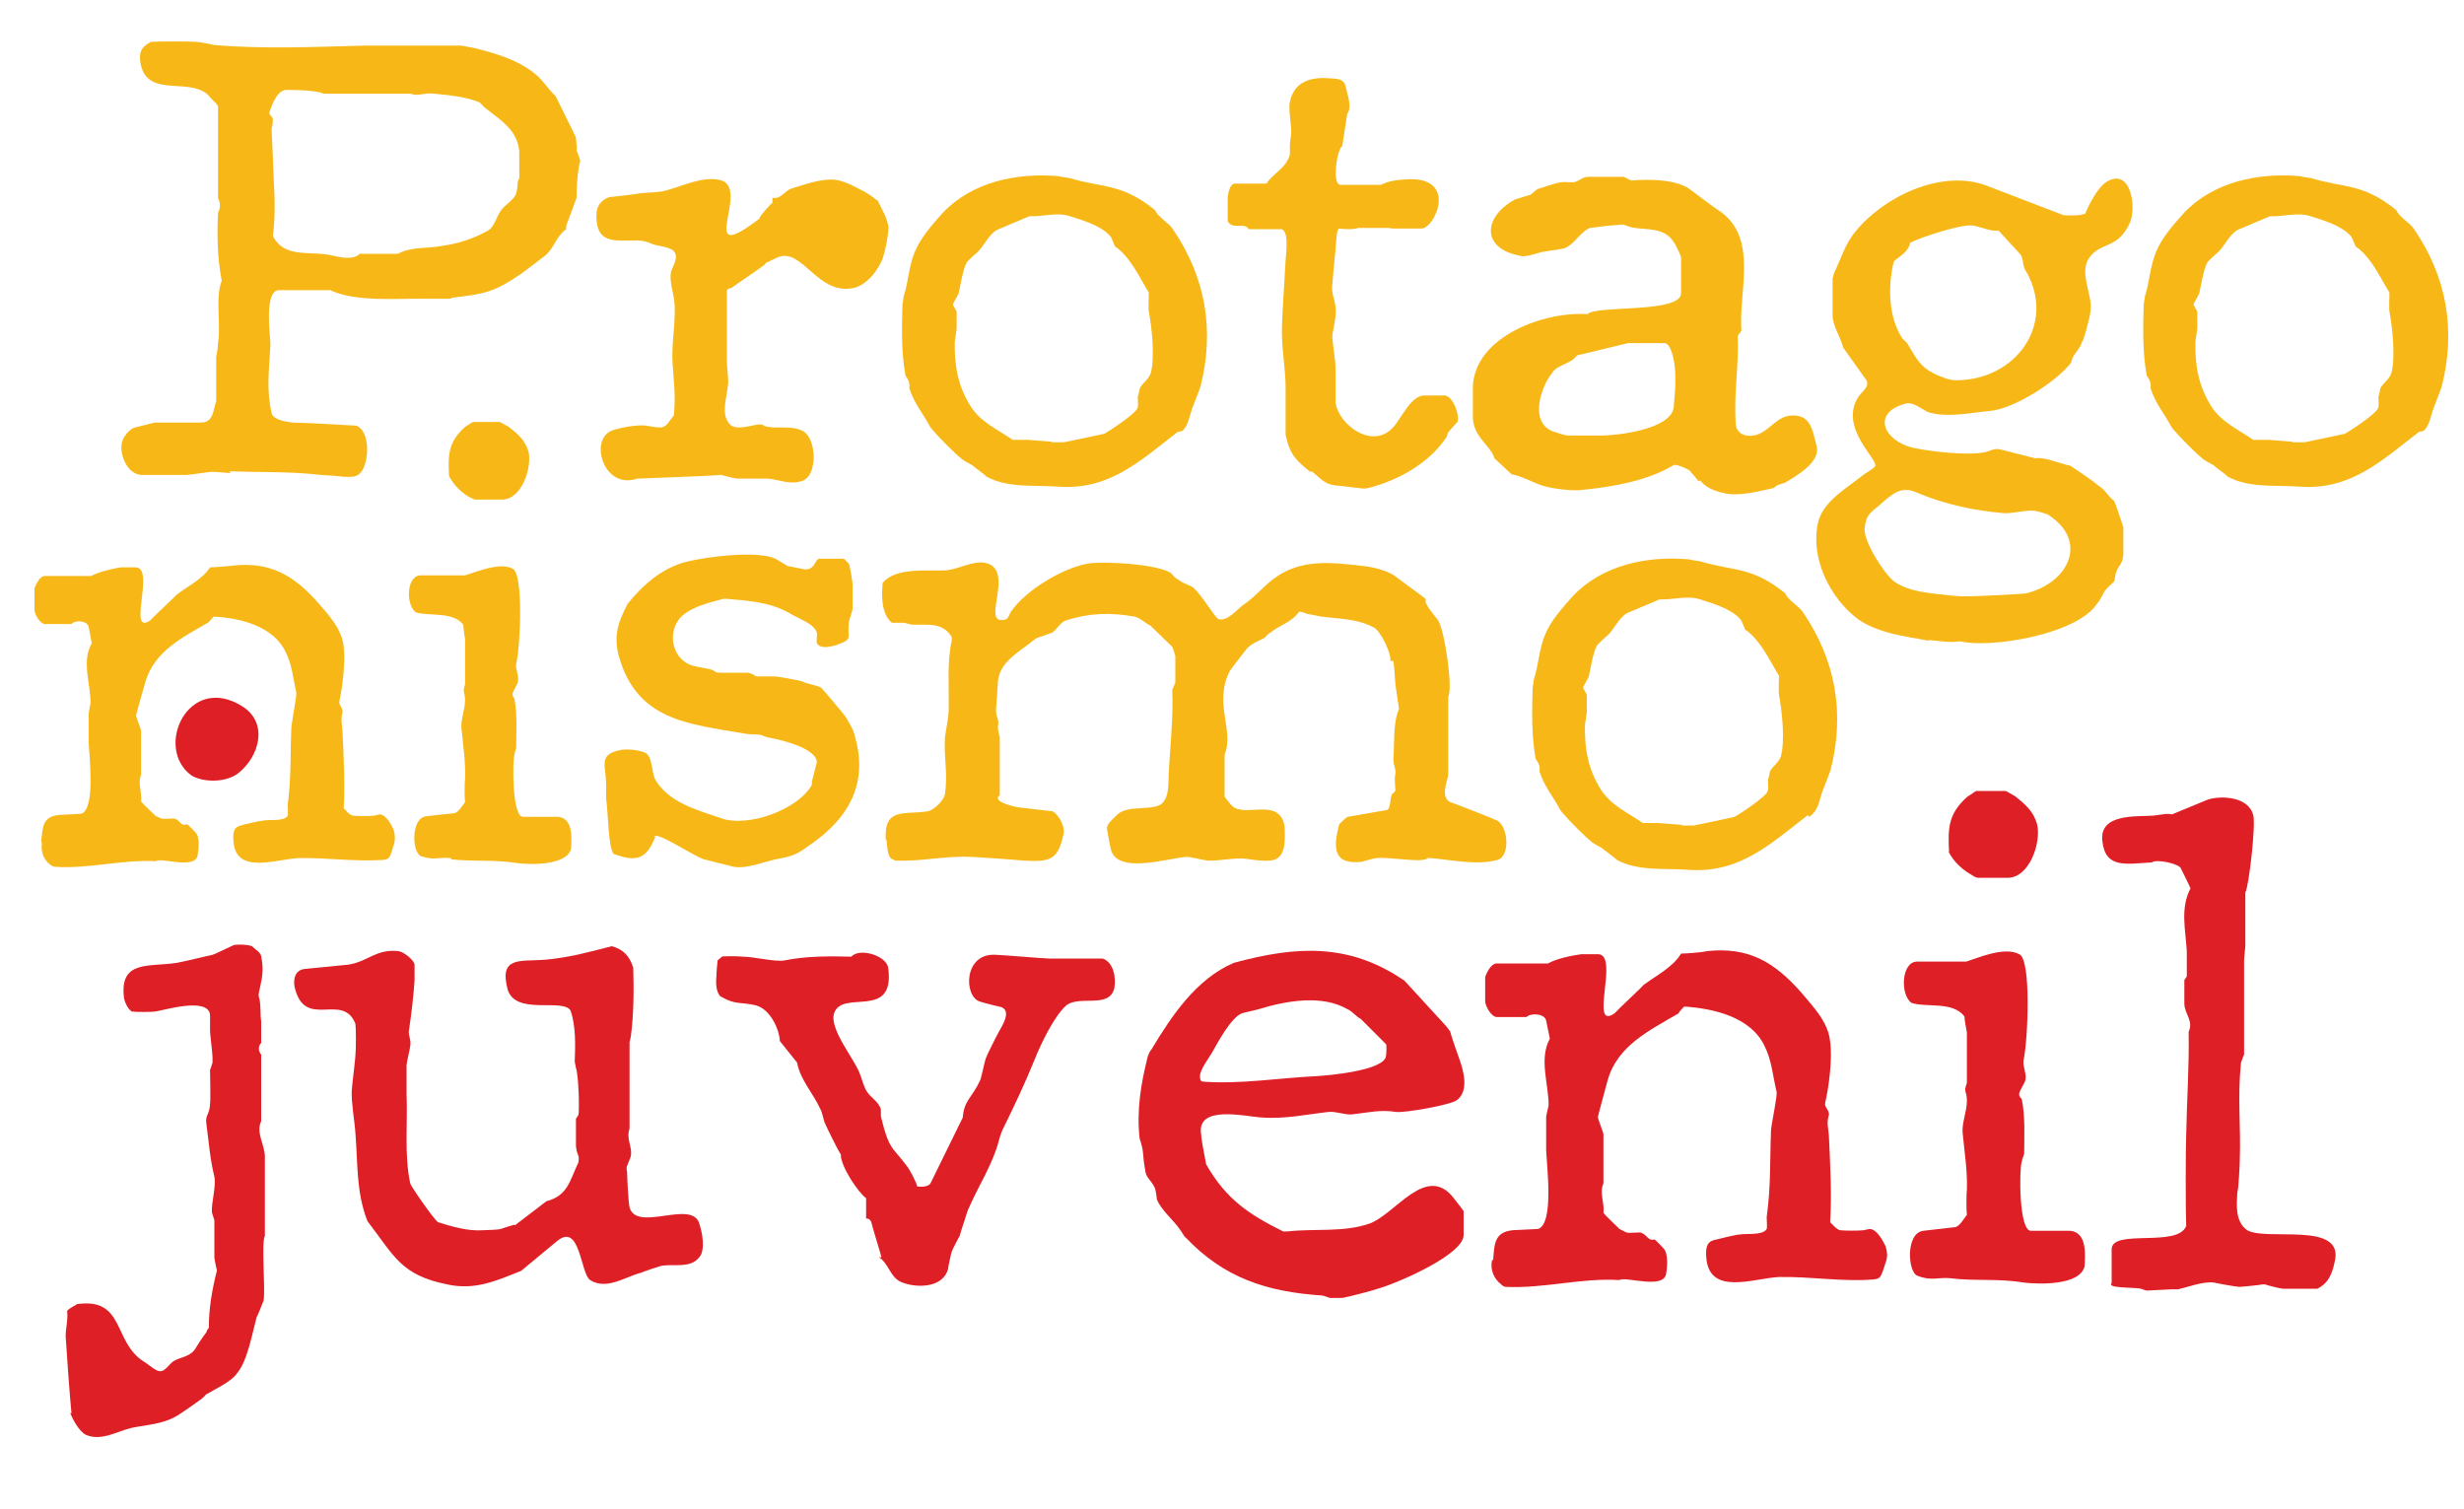
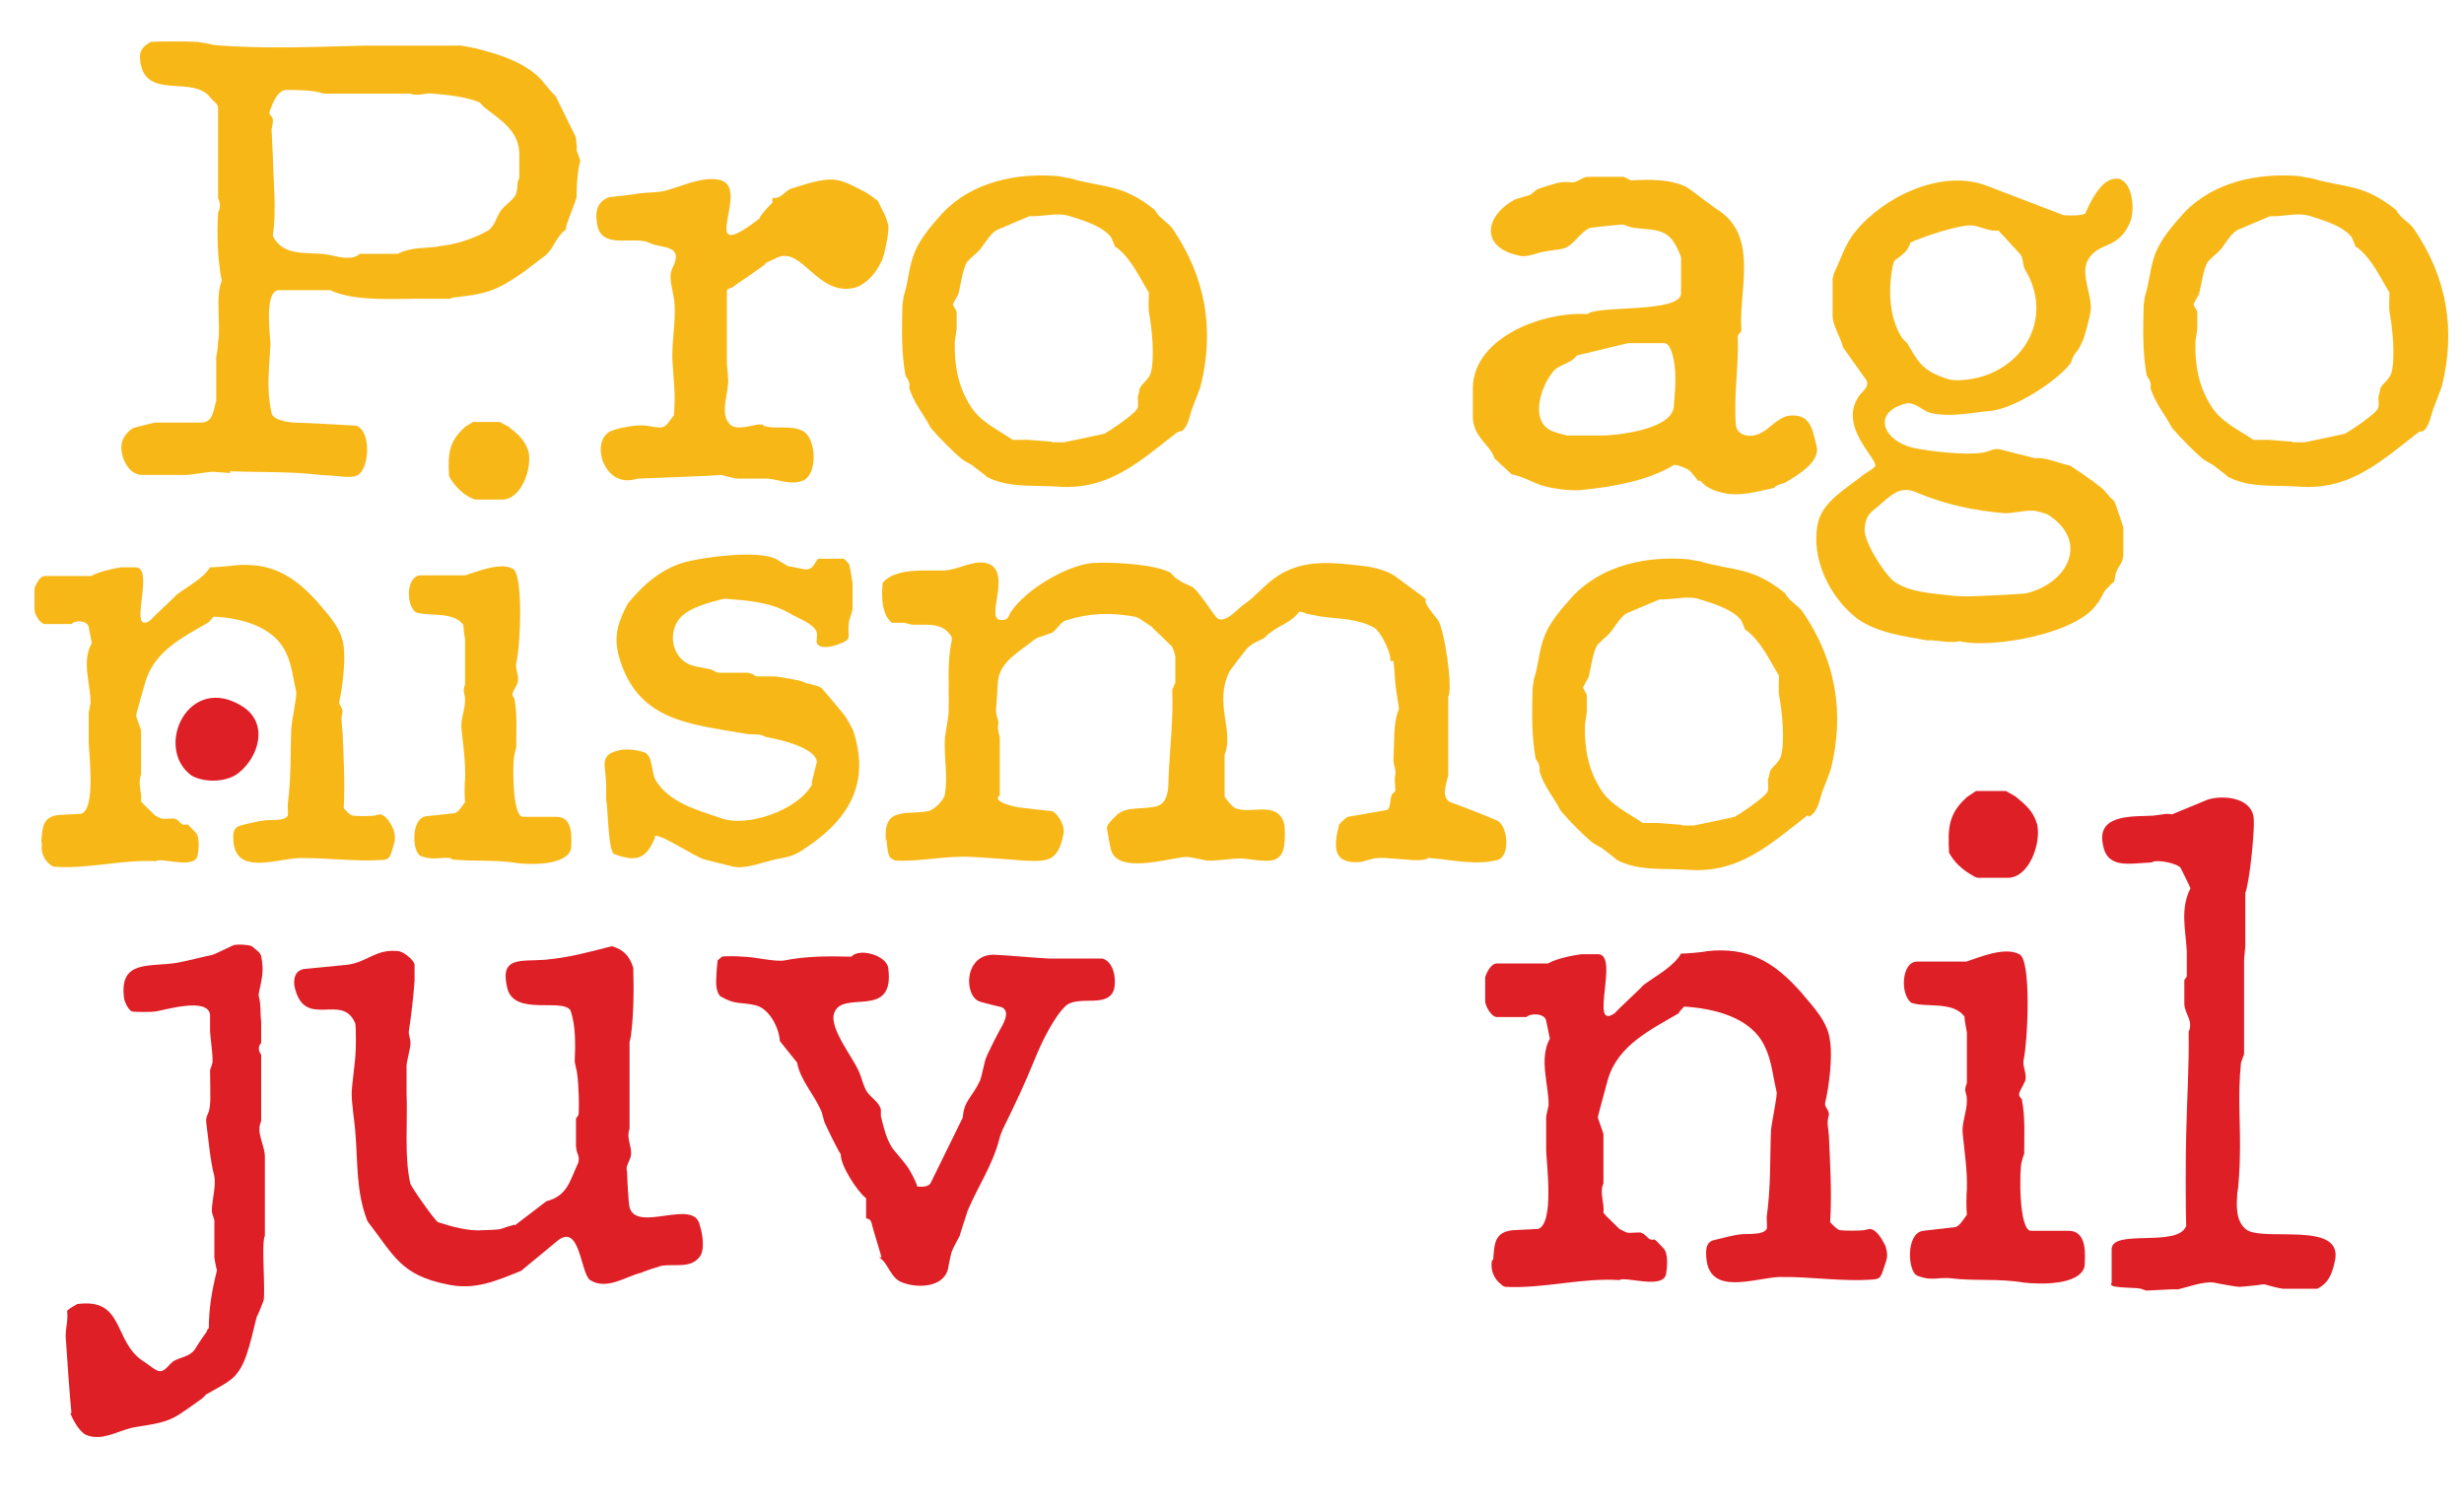
<svg xmlns="http://www.w3.org/2000/svg" id="Layer_1" viewBox="0 0 400 244.9">
  <defs>
    <style>      .st0 {        fill: #f7b817;      }      .st1 {        fill: #df1f26;      }    </style>
  </defs>
  <g>
    <path class="st0" d="M37.4,76.8c-.2,0-2.3-.2-2.6-.2h-.5c-.4,0-3.6.5-4,.5h-7.4c-2.1-.2-3.2-2.7-3.2-4.5s1.6-3.1,2.2-3.2l3.2-.8h7.5c2.1,0,2-2.1,2.5-3.5v-7.2c.1-.2.3-1.8.3-2.3.5-2.7-.5-7.5.6-10-.7-3.5-.8-7.5-.6-11.1.4-.7.4-1.6,0-2.3v-14.8c0-.5-.9-1.1-1.2-1.5-2.8-3.8-10.4.4-11.4-5.7-.3-1.8.2-2.6,1.7-3.4,1.1-.1,6.3-.1,7.5,0,.2,0,2.5.4,2.7.5,8.1.7,16.7.3,24.6.1h15.2c.1-.1,1.9.3,2.5.4,3.6.9,7.1,1.9,10,4.3,1.3,1.1,2,2.4,3.2,3.5l3.2,6.5c.1.1.2,1.2.2,1.5.1,0,0,.7,0,.8.1.2.6,1.6.6,1.7s-.2.8-.2.8c-.3,1.7-.4,3.5-.4,5.2l-1.7,4.6v.5c-1.8,1.4-1.8,2.9-3.4,4.3-.5.4-3.2,2.4-3.7,2.8-4.5,3.1-6,3.4-11.2,4-.1,0-.5.2-.6.2h-3.7c-4.6-.1-11.5.6-15.7-1.4h-8.3c-2.5,0-1.4,7.5-1.4,8.8-.2,4.3-.7,7.2.2,11.2.3,1.1,2.5,1.4,3.5,1.5,1.6,0,8.7.4,10.2.5,2.5.8,2.2,6.9.3,8-.6.4-1.6.3-2.3.3-.6-.1-3.3-.3-3.7-.3-5.1-.6-9.7-.4-14.8-.6ZM58.3,41.2h6.3c2.2-1.2,4.8-.8,7.2-1.3,2.4-.3,4.9-1.1,7.1-2.3,1.4-.6,1.6-2.3,2.4-3.4.5-.8,2.2-1.8,2.5-2.8.4-1.6,0-1.4.5-2.5v-4.3c-.3-3.6-3.2-5.2-5.7-7.2-.1-.1-.7-.8-.8-.8-2.1-.9-5.2-1.2-7.5-1.4-1.3-.2-2.4.5-3.7,0h-14c-1.6-.6-4.7-.6-6-.6-1.6-.1-2.4,2.4-2.8,3.4-.3.8.5.7.5,1.5s-.2,1.3-.2,1.4v.3c0,.5.2,3.9.2,4.3.1,4.6.6,8.3,0,12.8,1.9,3.8,6.2,2.3,9.7,3.2,1.4.3,3.2.7,4.3-.2Z" />
    <path class="st0" d="M119.7,77.7c-.3,0-2.3-.5-2.6-.6h-.2c-2,.2-11.5.5-13.5.6-5.3,1.8-7.7-6-4.3-7.7,1.4-.6,4.4-1.1,5.8-.9,3.1.5,2.8.6,4.5-1.7.3-3.6,0-4.7-.2-8.3-.3-3.5.7-7.3.2-10.7-.2-1.2-.7-2.9-.5-4.1.1-.9,1.6-2.6.3-3.7-1.1-.7-2.7-.6-3.8-1.2-2.8-1.2-7.9,1.3-8.5-3.2-.3-2,.1-3.5,2-4.2.7-.1,4.1-.4,4.8-.6,1.5-.2,3.2-.1,4.5-.5,2.6-.7,5.8-2.3,8.6-1.7,5.4,1.1-4.1,14.3,6.2,6.5.6-.4.1-.2.6-.8.2-.3,1.5-1.8,1.8-2v-.8c1.4.3,1.9-1.1,3.1-1.5,2-.6,4.9-1.7,7.2-1.4,1.4.2,3.1,1.1,4.2,1.7.4.1,2,1.2,2.3,1.5.1,0,.3.2.3.2.8,1.7,1.3,2.3,1.7,4,.2.7-.6,5.1-1.2,6-.8,1.7-2.3,3.5-4.2,4.1-6.1,1.5-8.5-6.7-12.6-4.9l-1.7.8c-.1,0-.3.2-.3.3-.7.6-4.6,3.2-5.4,3.8-.5.2-.8.1-.8.7v11.5c0,.2.2,2.3.2,2.6.2,2.1-1.5,5.6.3,7.4,1.1,1.1,3.8,0,4.8,0s.5.2.6.2c2,.7,4.5-.2,6.5.9,2.1,1.2,2.4,6.9,0,8-2,.8-3.7-.1-5.7-.3h-5.2Z" />
    <path class="st0" d="M160.1,77.3c-.2-.2-2.1-1.6-2.3-1.8-.2-.1-1.7-.9-1.9-1.2-.7-.5-3.8-3.6-4.3-4.3-.1,0-.5-.6-.6-.7-1.2-2.3-2.5-3.6-3.4-6.3.2-.7-.2-1.5-.6-2-.7-3.8-.6-7.6-.5-11.5,0-.1.2-1.2.2-1.4.8-2.4.8-4.8,1.8-7.2s2.9-4.5,4.5-6.3c4.8-5.1,12.1-6.6,18.9-6,.3.1,1.5.3,1.7.3,5.7,1.7,8.4.8,13.9,5.2.6,1.3,2.2,2,2.9,3.1,5.3,7.8,6.8,16.3,4.5,25.5-.1.4-1.3,3.4-1.4,3.7-.4,1.2-.6,2.6-1.5,3.5-.1.1-.7.2-.8.2-6.1,4.7-11.1,9.5-19.4,8.9-3.9-.3-8.2.3-11.8-1.7ZM170.8,71.8h1.9c1.1-.2,5.7-1.2,6.6-1.4.4-.2,5.4-3.4,5.4-4.3.1-.2,0-1.6,0-1.7.1-.2.3-1.1.3-1.3.4-.9,1.4-1.4,1.8-2.5.7-2.5.2-7.4-.3-10-.1-.5,0-3.1,0-3.1-1.6-2.6-2.8-5.4-5.2-7.3-.1,0-.3-.2-.3-.2-.1-.2-.6-1.6-.8-1.7-1.6-1.8-4.7-2.6-6.5-3.2-2.1-.7-4.4.1-6.6,0l-5.2,2.2c-1.4.7-2.2,2.8-3.4,3.8-.3.2-1.4,1.3-1.5,1.4-.7,1.1-1.1,4-1.4,5.2-.1.2-.9,1.6-.9,1.7,0,.2.6,1.1.6,1.2v2.8c0,.2-.3,1.9-.3,2-.1,3.9.5,7.3,2.6,10.6,1.6,2.5,4.3,3.7,6.8,5.4h2.5c.4,0,3.4.3,3.8.3Z" />
-     <path class="st0" d="M212.7,76.6c-2.2-1.8-3.3-2.7-4-6v-7.7c0-2.9-.6-6-.6-8.9s.4-7.8.6-11.7c0-.6.7-5.1-.8-5.1h-5.2c-.6-1.2-2.6.2-3.4-1.3v-3.7c0-.3.2-2.4,1.2-2.4h5.1c1.2-1.8,3.1-2.4,3.8-4.7v-1.7c0-.2.2-1.6.2-1.7.1-1.3-.5-4-.2-5.2.7-3.2,3.3-4,6.2-3.8,1.5.1,2.6,0,2.9,1.5.1.9,1.1,3.1.2,4.3l-.8,5.2c-.9.6-1.7,6.3-.3,6.3h6.6c1.4-.7,2.7-.8,4.3-.9,8.3-.4,4.4,8.1,2.2,8h-4.8c0-.1-.8-.1-.8-.1h-4.6c-.7.3-2.4.2-3.1.1-.5.1-.5,2.7-.6,3.5-.1.6-.4,4.5-.5,5.4-.2,1.7.2,1.8.5,3.8.2,1.4-.3,3.2-.5,4.5v.6c0,.4.5,4.1.5,4.5v6c.6,3.5,5.5,7.2,8.8,4.5,1.7-1.3,3.1-5.5,5.5-5.7h3.5c1.3.2,2.4,3.2,2,4.3-.1.1-1.4,1.5-1.5,1.7-.1,0-.2.8-.3.8-2.9,4.3-8,7.1-13,8.3h-.6c-.9-.1-4.1-.5-4.5-.5-1.9-.3-2.3-1.2-3.8-2.3Z" />
    <path class="st0" d="M275.7,78.1c-.1-.2-1.3-1.6-1.4-1.7-.3-.3-2.2-1.1-2.6-.9-4.1,2.5-9.7,3.5-14.6,4-1.8.3-5.5-.2-7.1-.8-.9-.3-3.2-1.5-4.6-1.7l-2.8-2.6c-.6-2.1-3.3-3.3-3.5-6.5v-5.2c.4-8.2,11.8-12.2,18.6-11.7,1.4-1.5,15.2-.1,15.2-3.4v-5.8c0-.2-.8-2-1.2-2.5-1.4-2.3-4.1-2-6.3-2.3-1.5-.2-1.5-.7-2.5-.5-.7,0-4.2.4-4.8.5-1.7.7-2.8,3.2-4.6,3.4-.2.1-2.3.3-2.5.4-1.3.1-3.2,1.1-4.3.7-6.3-1.2-5.9-6.3-.8-9.1.2-.1,2.3-.7,2.6-.8.1-.1.9-.8,1.1-.9.6-.2,3.2-1.1,3.8-1.1.2-.1,1.8,0,2,0,1.1-.2,1.4-.9,2.5-.9h5.7l1.2.6c2.5-.2,7.1-.3,9.5,1.4.9.7,4.5,3.4,5.2,3.8,5.9,4.5,2.7,12.9,3.2,19.2l-.6.8c.2,5.1-.7,9.6-.3,14.5.2,1.5,1.7,1.9,2.8,1.7,2.3-.3,3.4-2.7,5.7-3.2,3.7-.5,3.9,2.3,4.6,4.9.7,2.6-3.2,4.8-5.2,6,0,0-1.4.3-1.7.8-2.3.5-5.8,1.5-8.3.8-1.4-.3-2.7-.8-3.7-2ZM254.5,70.7h5.5c2.3,0,11.1-.9,11.7-4.5,0-.3.2-2.2.2-2.5.1-.8.1-3.5,0-3.8,0-.7-.5-4.2-1.7-4.2h-5.9l-8.3,2c-1.1,1.5-3.1,1.4-4,2.8-1.8,2.2-3.8,7.9,0,9.5.3.1,2.1.7,2.5.7Z" />
    <path class="st0" d="M313.1,104c-3.8-.7-8.2-1.2-11.5-3.5-4.5-3.4-7.7-9.8-6.5-15.5.7-3.6,4.8-5.8,7.5-8,.1-.1,1.5-.9,1.7-1.2,1.2-.8-6-6.2-2.6-11.4.5-.8,2-1.7,1.2-2.8l-3.7-5.2c-.4-1.7-1.7-3.5-1.7-5.2v-6s.2-.6.2-.8c1.1-2.2,1.8-4.8,3.5-6.8,4.5-5.6,13.9-10.2,21.2-7.5l12.5,4.8c.2.1,2.1.1,2.8,0,.1,0,.7-.2.8-.2.5-1.2,1.9-4.2,3.5-5.2,4-2.4,4.9,4.4,3.7,6.8-2,4.2-4.6,2.9-6.5,5.5-1.6,2.1.1,5.4.2,7.7.1.2-.1,1.6-.2,2-.2.8-.9,3.7-1.2,4-.6,1.7-1.4,1.7-1.8,3.4-2.5,3.2-9.4,7.5-13.1,7.8-3.2.3-6.7,1.1-9.8.3-1.1-.3-2.5-1.8-3.9-1.5-5.7,1.5-3.6,6.1,1.2,7.2,2.9.6,8.2,1.2,11.1.8,1.2-.1,2-.9,3.2-.5l5.5,1.4c1.4-.3,4.1.9,5.7,1.2.6.4,3.9,2.6,4.5,3.2,1.2.7,1.6,1.8,2.6,2.5.3.6,1.3,3.7,1.5,4.3v4.5c-.2,1.7-.8,1.6-1.2,2.9-.1.1-.2,1.3-.3,1.4-.1.1-1.4,1.3-1.5,1.5-.1.1-.9,1.8-1.2,2-3.2,5.1-17.4,7.4-22.3,6.2-1.9.3-3.4-.1-5.1-.2ZM324.7,96.6c1.2-.1,4.1-.2,4.3-.3,6.8-1.7,10.2-8.5,3.4-12.8,0,0-1.2-.4-1.7-.5-1.4-.4-3.8.4-5.4.3-4.8-.4-9.4-1.4-13.8-3.2-2.9-1.4-4.2,0-6.5,2-1.5,1.2-2.1,1.6-2.3,3.7-.2,2,3.1,7.3,4.8,8.6,2.4,1.7,5.9,1.9,8.6,2.2,2.8.4,5.6.1,8.5,0ZM318.5,61.7c9.4-.6,15.3-9.7,10.2-18-.4-.8-.2-1.9-.8-2.5l-3.5-3.8c-1.1.3-3.1-.7-4.2-.8-2-.2-8.3,1.9-10.1,2.8-.4,1.9-2.6,2.6-2.7,3.2-.9,3.7-.9,8.8,1.4,12.3.1.1.7.7.8.8,1.6,2.6,2.1,4.1,5.4,5.4,1.5.6,2.1.7,3.6.6Z" />
    <path class="st0" d="M361.6,77.3c-.2-.2-2.1-1.6-2.3-1.8-.2-.1-1.7-.9-1.9-1.2-.7-.5-3.8-3.6-4.3-4.3-.1,0-.5-.6-.6-.7-1.2-2.3-2.5-3.6-3.4-6.3.2-.7-.2-1.5-.6-2-.7-3.8-.6-7.6-.5-11.5,0-.1.2-1.2.2-1.4.8-2.4.8-4.8,1.8-7.2s2.9-4.5,4.5-6.3c4.8-5.1,12.1-6.6,18.9-6,.3.1,1.5.3,1.7.3,5.7,1.7,8.4.8,13.9,5.2.6,1.3,2.2,2,2.9,3.1,5.3,7.8,6.8,16.3,4.5,25.5-.1.4-1.3,3.4-1.4,3.7-.4,1.2-.6,2.6-1.5,3.5-.1.1-.7.2-.8.2-6.1,4.7-11.1,9.5-19.4,8.9-3.9-.3-8.2.3-11.8-1.7ZM372.2,71.8h1.9c1.1-.2,5.7-1.2,6.6-1.4.4-.2,5.4-3.4,5.4-4.3.1-.2,0-1.6,0-1.7.1-.2.3-1.1.3-1.3.4-.9,1.4-1.4,1.8-2.5.7-2.5.2-7.4-.3-10-.1-.5,0-3.1,0-3.1-1.6-2.6-2.8-5.4-5.2-7.3-.1,0-.3-.2-.3-.2-.1-.2-.6-1.6-.8-1.7-1.6-1.8-4.7-2.6-6.5-3.2-2.1-.7-4.4.1-6.6,0l-5.2,2.2c-1.4.7-2.2,2.8-3.4,3.8-.3.2-1.4,1.3-1.5,1.4-.7,1.1-1.1,4-1.4,5.2-.1.2-.9,1.6-.9,1.7,0,.2.6,1.1.6,1.2v2.8c0,.2-.3,1.9-.3,2-.1,3.9.5,7.3,2.6,10.6,1.6,2.5,4.3,3.7,6.8,5.4h2.5c.4,0,3.4.3,3.8.3Z" />
  </g>
  <g>
    <path class="st0" d="M6.7,136.6c.2-2.3.2-4,2.8-4.3.5,0,3.2-.2,3.7-.2,2.3-.8,1.3-9.2,1.2-11.5v-4.8c0-.2.3-1.6.3-1.7,0-3.2-1.5-6.7.2-9.7l-.5-2.6c-.2-1.1-2.2-1.2-2.8-.5h-4.3c-.8,0-1.7-1.6-1.7-2.3v-3.5c.2-.5.8-2,1.7-2h7.5c1.3-.7,3.5-1.2,4.8-1.4h2.5c3.1.2-1.5,11.2,2.3,8.6.6-.7,3.7-3.5,4.2-4.1,1.8-1.4,4.3-2.6,5.5-4.5.6,0,3.2-.2,3.8-.3,5.9-.6,9.7,1.5,13.7,6,1.8,2.1,3.9,4.3,4.2,7.2.3,2.3-.2,6.6-.7,8.8-.2.6.6,1.1.5,1.8-.3,1.2-.1,1.8,0,3.1.2,4.1.4,8.4.2,12.5.4.4.9,1.1,1.5,1.2.5.1,2.9.1,3.5,0,0,0,.7-.2.8-.2,1.1,0,2,1.8,2.3,2.5.4,1.6.2,1.8-.3,3.5-.3.9-.4,1.3-1.5,1.4-4.5.3-9.2-.4-13.7-.3-3.7.2-10.1,2.7-10.5-2.7-.1-1.2-.1-2.3,1.2-2.6.6-.2,3.3-.8,3.7-.8.8-.2,3.4.2,3.9-.8.1-.1,0-1.6,0-1.7.6-4.6.4-8,.6-12.6.1-1.2.9-5.2.8-5.7-.5-2.2-.7-4.5-1.7-6.5-2-4.3-7.5-5.6-11.7-5.8-.1.1-.7.7-.8.9-4.1,2.4-8.8,4.6-10.3,9.7-.2.7-1.3,4.5-1.5,5.4-.1.1.8,2.3.8,2.5v7.2c-.6,1.4.2,2.8,0,4.3.3.4,2,2,2.3,2.3.2.1.9.5,1.2.5.2.1,1.8-.1,2,0,.9.3.9,1.3,2,.9.2.1,1.2,1.2,1.4,1.4.7.8.4,3.1.3,3.5-.2,2.6-6,.4-6.8,1.1-5.6-.3-10.9,1.3-16.5.9-.1,0-.5-.2-.6-.3-1.1-.8-1.6-2.1-1.4-3.5Z" />
    <path class="st0" d="M73.2,139.3c-1.9-.2-2.8.4-4.8-.3-1.5-.4-1.8-6.2.8-6.5l4.6-.5c.6-.1,1.4-1.4,1.7-1.8-.1-.5-.1-3.2,0-3.7.1-2.7-.3-5.5-.6-8.3-.1-1.5.6-3.1.6-4.5s-.5-1.2,0-2.6v-7.4c-.1-.3-.3-2-.3-2.3-1.7-2.2-5.5-1.3-7.7-2-1.7-1.3-1.5-6,.8-6h7.2c1.7-.5,5.6-2.2,7.7-1.1,1.8.7,1.3,12.6.6,15.4-.2.9.6,2.2.2,3.2,0,.1-.8,1.5-.8,1.7-.1.3.2.6.3.8.5,2.4.3,5.8.3,8-.1.2-.3,1.1-.3,1.2-.3.9-.4,10,1.4,10h5.5c2.7,0,2.4,3.6,2.3,5.2-.7,2.7-6.6,2.6-8.8,2.3-3.7-.6-7.1-.2-10.6-.6ZM72.9,77.3c-.2-3.5-.1-5.6,2.6-8,0,0,.6-.4.8-.5.1-.1.5-.3.5-.3h4.3c.1,0,1.1.6,1.5.8,1.5,1.2,2.6,2.1,3.2,4,.6,2.6-1.1,7.8-4.3,7.8h-4.3c-.1,0-.6-.2-.8-.3-1.4-.7-2.7-2-3.5-3.5Z" />
    <path class="st0" d="M106.4,135.8c-1.4,3.5-2.9,4.3-6.8,2.8-.9-1.1-.9-7.4-1.2-8.9v-2.5c-.1-3.2-1.3-4.8,2.6-5.5,1.2-.1,2.3,0,3.5.4,1.5.4,1.2,3.2,1.9,4.5,2.2,3.7,6.8,4.9,10.6,6.2,4.3,1.6,12.5-1.3,14.8-5.4v-.5c.1-.5.7-2.7.8-3.2-.1-2.3-6.1-3.7-8-4-.1,0-.6-.2-.8-.3-.7-.3-1.9-.1-2.8-.3-9.3-1.6-17.7-2.1-20.6-12.8-.8-3.3,0-5.4,1.5-8.3,2.5-3.1,5.6-5.8,9.5-6.8,3.2-.8,11.4-1.9,14.5-.5.2.1,1.8,1.1,2,1.2.2,0,2,.4,2.6.5,1.8.3,1.8-1.7,2.5-1.7h4l.8.8c.1.1.5,2.3.6,3.2v4.2c0,.2-.6,1.9-.6,2.1-.3,2.7.8,2.7-2,3.7-.7.2-2.6.8-3.2-.3-.1-.2.1-1.6,0-1.7-.4-1.5-3.3-2.4-4.5-3.2-3.2-1.8-6.7-2-10.3-2.3h-.3c-1.9.5-6,1.4-7.4,3.5-1.8,2.6-.7,6.6,2.5,7.4.3.1,2.6.5,2.9.6.6.2.5.5,1.4.5h4.5c.1,0,.7.2.9.3,0,0,.4.3.5.3h2.8c.7,0,3.9.6,4.6.8.9.5,2.2.5,3.2,1.1,0,.1.8.9,1.1,1.3.6.7,2.7,3.2,2.8,3.4.2.3,1.1,1.9,1.2,2.2,2.7,8.1-.3,14.1-7.5,18.9-1.9,1.4-2.9,1.6-5.1,2-1.9.4-4.8,1.6-6.8,1.2-.5-.1-4.4-1.1-4.8-1.2-1.5-.4-7.7-4.6-8.1-3.7Z" />
    <path class="st0" d="M143.8,136.5c-.4-5.5,2.9-4.2,6.8-4.8,1.1-.2,2.7-1.9,2.8-2.8.5-3.4-.2-5.9,0-9.2.2-1.5.6-3.2.6-4.5.1-3.8-.3-7.6.5-11.2v-.6c-1.5-2.5-4.1-1.9-6.5-2-.1,0-1.1-.3-1.2-.3h-2c-1.8-1.4-1.7-4.7-1.5-6.5,2.1-2.5,7.1-1.9,10-2,2.3-.1,4.6-1.7,6.8-1.2,4.3,1.1,0,8.6,2.1,9.2.3.1,1.1.1,1.4-.3.1-.1.5-1.1.6-1.1,2.4-3.5,8.9-7.4,13.1-7.8,2.7-.2,9.8.1,12.6,1.5.1,0,.7.7.8.8.2.2,1.1.7,1.2.8.1.1,1.6.7,1.7.8,1.4,1.1,3.5,4.8,4.2,5.2,1.5.5,3.4-2,4.3-2.5,1.6-1.1,2.9-2.7,4.6-4,4.5-3.4,9.5-2.7,14.8-2.1,1.6.2,3.5.7,4.8,1.5.7.5,3.9,2.9,4.6,3.4,1.2.9,0,.2.8,1.5.1.3,1.5,2.1,1.7,2.3,1.1,1.5,2.5,11.2,1.7,12.5v12.8c-.3,1.3-1.2,3.5.3,4.3,1.2.4,6.3,2.4,7.4,2.9,2,.6,2.5,5.9.3,6.5-3.4.9-7.3,0-10.8-.3-.9-.1-.1.1-1.4.3-1.8.2-5.7-.5-7.5-.3-.2,0-2.1.5-2.3.6-4.7.5-4.7-2.2-3.7-6.1.2-.2,1.1-1.1,1.4-1.2l6.3-1.1c.7-.1.5-2,.9-2.6,0,0,.5-.4.5-.5.1-.3-.2-1.8,0-2.6.2-.7-.3-1.7-.3-2.5.2-2.6-.1-5.9.9-8.2,0-.3-.6-3.9-.6-4.3s-.2-2.9-.3-3.5h-.5c.2-1.2-1.5-4.7-2.6-5.4-2.8-1.5-5.5-1.4-8.5-1.8-.2,0-2-.4-2.6-.5-.1-.1-.7-.3-1.1-.3-1.3,1.8-3.1,2.1-4.8,3.5-.2,0-.7.7-.9.8-.2.1-2,.9-2.2,1.2-.1,0-.5.4-.6.5-.7.9-2.8,3.6-2.8,3.7-2.6,5.2.8,9.6-.8,13.5v6.8c0,.1.8,1.1,1.2,1.5,2,2,7.5-1.4,8.5,3.1.1.4.1,2.5,0,3.2-.2,1.5-.8,2.4-2.2,2.6-1.5.1-2.6-.1-4.1-.3-1.8-.2-4.4.4-6.2.3-.9-.1-2.5-.6-3.5-.6-3.2.3-11.4,2.9-12.2-1.4-.1-.3-.5-2.5-.6-3.2-.1-.8,1.5-2,1.7-2.3,1.6-1.4,4.6-.7,6.6-1.4,1.7-.6,1.7-3.2,1.7-4.6.2-4.6.8-9.6.6-14.2l.5-1.2v-4.3c0-.1-.4-1.3-.5-1.5l-3.5-3.4c-.8-.4-1.7-1.3-2.6-1.5-3.9-.7-7.4-.6-11.1.6-.9.2-1.6,1.6-2.3,2-.2.1-2,.7-2.3.8-.1,0-.7.4-.8.5-2.2,1.8-5.4,3.4-5.7,6.6,0,.1-.2,3.4-.3,4.5-.1,1.4.6,1.6.3,2.8v.3c0,.2.2,1.2.3,1.5v9.4c-1.5,1.1,2.9,2,3.4,2,.7.1,4.4.5,5.2.6,1.1.7,2.1,2.6,1.7,3.9-.9,4.2-2.4,4.3-6.5,4.1-.8-.1-7.8-.6-8.5-.6-4.2-.2-8.2.8-12.3.6-.1-.1-.5-.3-.6-.3-.7-.5-.7-2.6-.8-3.2Z" />
    <path class="st0" d="M262.4,139.5c-.2-.2-2.1-1.6-2.3-1.8-.2-.1-1.7-.9-1.9-1.2-.7-.5-3.8-3.6-4.3-4.3-.1,0-.5-.6-.6-.7-1.2-2.3-2.5-3.6-3.4-6.3.2-.7-.2-1.5-.6-2-.7-3.8-.6-7.6-.5-11.5,0-.1.2-1.2.2-1.4.8-2.4.8-4.8,1.8-7.2.9-2.3,2.9-4.5,4.5-6.3,4.8-5.1,12.1-6.6,18.9-6,.3.1,1.5.3,1.7.3,5.7,1.7,8.4.8,13.9,5.2.6,1.3,2.2,2,2.9,3.1,5.3,7.8,6.8,16.3,4.5,25.5-.1.4-1.3,3.4-1.4,3.7-.4,1.2-.6,2.6-1.5,3.5s-.7.2-.8.2c-6.1,4.7-11.1,9.5-19.4,8.9-3.9-.3-8.2.3-11.8-1.7ZM273.1,134h1.9c1.1-.2,5.7-1.2,6.6-1.4.4-.2,5.4-3.4,5.4-4.3.1-.2,0-1.6,0-1.7.1-.2.3-1.1.3-1.3.4-.9,1.4-1.4,1.8-2.5.7-2.5.2-7.4-.3-10-.1-.5,0-3.1,0-3.1-1.6-2.6-2.8-5.4-5.2-7.3-.1,0-.3-.2-.3-.2-.1-.2-.6-1.6-.8-1.7-1.6-1.8-4.7-2.6-6.5-3.2-2.1-.7-4.4.1-6.6,0l-5.2,2.2c-1.4.7-2.2,2.8-3.4,3.8-.3.2-1.4,1.3-1.5,1.4-.7,1.1-1.1,4-1.4,5.2-.1.2-.9,1.6-.9,1.7,0,.2.6,1.1.6,1.2v2.8c0,.2-.3,1.9-.3,2-.1,3.9.5,7.3,2.6,10.6,1.6,2.5,4.3,3.7,6.8,5.4h2.5c.4,0,3.4.3,3.8.3Z" />
  </g>
  <path class="st1" d="M59.6,198.1c-1.8-4.7-1.5-9.2-1.9-14.1-.1-1.8-.7-5.1-.6-6.9,0-.6.6-5.2.6-5.8.1-.8.1-4.4,0-5.1-2.1-5.3-8.3,1.2-9.9-6.1-.2-1.4.2-2.6,1.6-2.8,1.1-.1,6-.6,7.1-.7,3.3-.5,4.5-2.6,8.2-2.2.8.1,2.5,1.4,2.6,2.2v2.6c-.2,2.7-.5,5.3-.9,8-.2.8.4,1.6.2,2.6,0,.2-.6,2.8-.6,3.1v4.6c.2,4.6-.4,10.1.6,14.6.1.5,3.8,5.8,4.5,6.3,2.2.7,4.9,1.5,7.4,1.3.6,0,2.6-.1,2.8-.2.2-.1,1.8-.6,1.9-.6.1-.1.4-.1.4,0l5.1-3.9c3.5-.9,3.8-3.4,5.2-6.3.2-1.4-.2-.9-.4-2.6v-4.5l.4-.6c.1-.2.1-3.1,0-4.2,0-.6-.2-3.1-.4-3.4,0-.2-.2-.9-.2-1.1.1-2.6.2-5.8-.7-8.3-1.4-2-8.9.9-10.2-3.4-1.4-5.4,2-4.5,6.1-4.8,4.1-.4,6.9-1.2,10.8-2.2,1.9.5,2.9,1.6,3.5,3.5.1,3.5.1,7.5-.4,11.2,0,.1-.2.8-.2.9v14c-.6,1.8.5,2.9.2,4.5,0,.2-.6,1.4-.6,1.6-.1,0-.1.7,0,.9,0,.8.2,4.9.4,5.8,1.2,4.2,10.5-1.6,11.4,2.9.4,1.2.9,3.9,0,5.1-1.5,2-4.1,1.1-6.3,1.5-.4.1-2.8.9-3.2,1.1-2.5.6-5.6,2.9-8.3,1.2-1.6-1.1-1.6-9.5-5.4-6.3l-5.8,4.8c-4,1.6-7.5,3.2-12,2.2-7.5-1.5-8.6-4.6-12.9-10.2Z" />
  <path class="st1" d="M143.1,204.1c-.2-.8-1.4-4.6-1.6-5.5-.1-.5-.4-.8-.9-.8v-3.3c-1.3-.9-4.2-5.3-4.1-7.1-.5-.7-2.2-4.2-2.6-5.1-.1-.1-.5-2-.7-2.2-1.1-2.5-3.3-4.8-3.8-7.6l-2.8-3.5c-.1-2-1.6-5.2-3.9-5.8-2.5-.6-3.3,0-5.8-1.5-.7-.8-.7-2.2-.6-3.3,0-.7.2-2.5.2-2.5l.7-.6c0-.1,2.5-.1,3.4,0,1.8,0,5.3.9,6.8.6,3.4-.7,7.2-.7,10.8-.6,1.3-1.5,5.8-.2,6,1.9,1.1,8.5-7.5,3.3-8.8,7.3-.8,2.5,3.2,7.3,4.1,9.6.4.9.7,2.4,1.3,3.2.6.9,1.9,1.6,2.2,2.8v1.1c.4,1.5.9,4.1,2.2,5.6.2.2,2,2.4,2.1,2.6.4.5,1.5,2.6,1.6,3.2.6.1,1.9.1,2.2-.6l5.2-10.6c.2-2.8,1.5-3.2,2.8-6,.2-.4.8-3.3.9-3.5.1-.4,1.6-3.4,2.2-4.5.5-.9,2-3.2.4-3.9-.5-.1-2.9-.7-3.5-.9-2.7-.8-2.7-8,2.6-7.6.8,0,7.8.6,8.6.6h8.7c1.8.6,2.2,3.2,1.9,4.8-.8,3.4-5.6,1.1-7.8,2.8-2,1.8-4.1,6.2-5.1,8.7-1.8,4.4-3.1,7.1-5.1,11.2-.1.1-.6,1.4-.7,1.9-1.1,4.2-3.4,7.5-5.1,11.5-.1.4-1.2,3.6-1.3,4.1-.1.2-1.2,2.2-1.3,2.6-.1.2-.6,2.6-.6,2.8-.8,3.1-5.1,3.1-7.4,2.2-2-.7-2.2-3.1-3.8-4.1Z" />
-   <path class="st1" d="M192.6,201.1c-.2-.2-.8-1.1-.9-1.3-1.2-1.8-3.1-3.2-3.9-5.1,0-.2-.2-1.8-.4-2-.5-1.1-1.4-1.5-1.5-2.8-.5-2.7-.1-2.7-.9-5.1-.5-4.6.2-8.8,1.3-13.2,0-.1.4-1.1.6-1.2,3.3-5.5,7.3-11.5,13.4-14.1,10.3-2.8,18.8-3.2,27.7,2.9l6.7,7.3c.1.1.6.8.7.9.1.5,1.3,4,1.5,4.5.7,1.9,1.6,5.2-.4,6.7-1.1.8-8.6,2.1-9.9,1.9-2.6-.4-4.4.1-7.1.4-1.3.1-2.5-.5-3.8-.4-3.6.4-7.2,1.2-10.9.9-2.4-.1-10.7-2.2-9.8,2.8,0,.8.7,4.2.8,4.8,3.3,5.8,7.1,8.2,12.5,10.9h.7c4.4-.5,9.2.2,13.4-1.3,4.2-1.6,9.2-9.8,13.6-4.1.5.6,1.6,2.1,1.6,2.1v3.9c0,3.1-10.3,7.6-13.6,8.6-1.1.4-5.4,1.5-6.1,1.6h-2s-1.1-.4-1.3-.4c-8.9-.6-15.9-2.8-22.2-9.5ZM195.4,175.6c6.2.4,12.1-.6,18.2-.9,1.9-.1,11.2-.9,11.4-3.3.1-.5.1-1.8,0-1.9l-4.1-4.1c-.8-.4-1.3-1.2-2.2-1.6-4.2-2.4-10-1.3-14.3,0-.2.1-2.6.6-2.8.7-1.8.7-4,4.9-4.8,6.3-.5.9-2,2.8-2,3.9s.5.8.7.9Z" />
  <path class="st1" d="M242.4,204.5c.2-2.6.2-4.5,3.2-4.8.6,0,3.5-.2,4.1-.2,2.6-.9,1.4-10.2,1.3-12.8v-5.4c0-.2.4-1.8.4-1.9,0-3.5-1.6-7.5.2-10.8l-.6-2.9c-.2-1.2-2.5-1.3-3.2-.6h-4.8c-.9,0-1.9-1.8-1.9-2.6v-3.9c.2-.6.9-2.2,1.9-2.2h8.3c1.4-.8,3.9-1.3,5.4-1.5h2.8c3.4.2-1.6,12.5,2.6,9.6.7-.8,4.1-3.9,4.7-4.6,2-1.5,4.8-2.9,6.1-5.1.7,0,3.5-.2,4.2-.4,6.6-.7,10.8,1.6,15.3,6.7,2,2.4,4.4,4.8,4.7,8,.4,2.6-.2,7.4-.8,9.9-.2.7.7,1.2.6,2-.4,1.3-.1,2,0,3.4.2,4.6.5,9.4.2,14,.5.5,1.1,1.2,1.6,1.3s3.3.1,3.9,0c0,0,.8-.2.9-.2,1.2,0,2.2,2,2.6,2.8.5,1.8.2,2-.4,3.9-.4,1.1-.5,1.4-1.6,1.5-5.1.4-10.2-.5-15.3-.4-4.1.2-11.3,3.1-11.8-3.1-.1-1.3-.1-2.6,1.3-2.9.7-.2,3.6-.9,4.1-.9.9-.2,3.8.2,4.4-.9.1-.1,0-1.8,0-1.9.7-5.2.5-8.9.7-14.1.1-1.3,1.1-5.8.9-6.3-.6-2.5-.8-5.1-1.9-7.3-2.2-4.8-8.3-6.2-13.1-6.5-.1.1-.8.8-.9,1.1-4.6,2.7-9.9,5.2-11.5,10.8-.2.8-1.4,5.1-1.6,6-.1.1.9,2.6.9,2.8v8c-.7,1.5.2,3.2,0,4.8.4.5,2.2,2.2,2.6,2.6.2.1,1.1.6,1.3.6.2.1,2-.1,2.2,0,1.1.4,1.1,1.4,2.2,1.1.2.1,1.3,1.3,1.5,1.5.8.9.5,3.4.4,3.9-.2,2.9-6.7.5-7.6,1.2-6.2-.4-12.2,1.4-18.5,1.1-.1,0-.6-.2-.7-.4-1.2-.9-1.8-2.4-1.5-3.9Z" />
  <path class="st1" d="M316.7,207.5c-2.1-.2-3.2.5-5.4-.4-1.6-.5-2-6.9.9-7.3l5.2-.6c.7-.1,1.5-1.5,1.9-2-.1-.6-.1-3.5,0-4.1.1-3.1-.4-6.1-.7-9.3-.1-1.6.7-3.4.7-5.1s-.6-1.3,0-2.9v-8.2c-.1-.4-.4-2.2-.4-2.6-1.9-2.5-6.1-1.4-8.6-2.2-1.9-1.4-1.6-6.7.9-6.7h8c1.9-.6,6.2-2.5,8.6-1.2,2,.8,1.4,14.1.7,17.2-.2,1.1.7,2.5.2,3.5,0,.1-.9,1.6-.9,1.9-.1.4.2.7.4.9.6,2.7.4,6.5.4,8.9-.1.2-.4,1.2-.4,1.3-.4,1.1-.5,11.2,1.5,11.2h6.1c3.1,0,2.7,4,2.6,5.8-.8,3.1-7.4,2.9-9.9,2.6-4.1-.7-7.9-.2-11.9-.7ZM316.4,138.3c-.2-3.9-.1-6.2,2.9-8.9,0,0,.7-.5.9-.6.1-.1.6-.4.6-.4h4.8c.1,0,1.2.7,1.6.9,1.6,1.3,2.9,2.4,3.5,4.5.7,2.9-1.2,8.7-4.8,8.7h-4.8c-.1,0-.7-.2-.9-.4-1.5-.8-3.1-2.2-3.9-3.9Z" />
  <path class="st1" d="M342.8,208.2v-5.4c0-3.4,10.8-.2,12.1-3.8-.1-2.1-.1-12.5,0-14.7.1-5.5.5-11.2.4-16.8.8-1.8-.6-2.8-.7-4.5v-3.9l.4-.6v-4.1c-.2-3.5-1.1-6.9.6-10.2-.2-.5-1.3-2.7-1.6-3.3-.4-.7-3.9-1.5-4.7-.9-4,.2-7.5,1.1-8-3.4-.6-4.6,5.5-4,8.3-4.2.1,0,1.3-.2,1.5-.2.2-.1,1.3-.1,1.5,0,.9-.4,4.9-2,5.8-2.4,2.2-.7,6.7-.5,7.4,2.6.4,1.6-.7,11.4-1.3,12.5v8.6c0,.4-.2,1.9-.2,2.4v15.3c-.1.1-.4,1.1-.5,1.3-.6,5.8,0,10.1-.2,15.9,0,.6-.2,4.7-.4,5.2-.1,1.9-.4,4.7,1.6,6.1,3.1,1.8,15.3-1.4,14.3,4.7-.4,2-.9,3.8-2.9,4.8h-5.6c-.4,0-2.7-.6-2.9-.7h-.4c-.4.1-3.4.4-3.8.4s-3.8-.6-4.1-.7c-1.8-.2-4.1.7-5.8,1.1h-1.1c-.6,0-3.4.2-4.1.2,0,0-.5-.2-.6-.2-.5-.4-5.1-.1-5.1-.8Z" />
  <path class="st1" d="M11.6,229.4c-.2-1.8-.8-10-.9-11.9-.2-1.5.4-2.9.2-4.7.4-.5,1.4-.9,1.6-1.1,7.8-1.1,5.8,6.1,10.8,9.3.4.2,1.6,1.2,1.9,1.3,1.3.9,1.9-.5,2.9-1.3,1.1-.7,2.6-.7,3.5-1.9.1-.2,1.5-2.4,1.9-2.8,0-.1.2-.6.4-.7,0-3.2.5-6.1,1.3-9.3v-.2c-.1-.2-.4-1.8-.4-2v-6c0-.1-.4-1.2-.4-1.3-.1-1.6.7-4.1.4-5.8-.7-2.8-.9-5.6-1.3-8.6-.2-1.5.5-1.3.6-3.2.1-.6,0-4.9,0-5.5,0,0,.4-1.1.4-1.2v-.9c0-.5-.4-3.8-.4-4.2v-2.6c-.2-3.1-7.8-.7-8.9-.6-.5.1-3.3.1-3.8,0-.7-.4-1.3-1.8-1.3-2.5-.6-5.9,4.2-4.7,8.6-5.4,1.2-.2,5.2-1.2,5.8-1.3.4-.1,3.2-1.5,3.5-1.6.7-.1,2.1-.1,2.9.2.5.5,1.3.9,1.5,1.6.5,2.6.1,3.6-.4,6.1v.4c.4,1.3.2,2.7.4,4.1v3.5c-.5.5-.5,1.3,0,1.9v10.8c-.9,1.9.6,3.8.6,5.8v12.8c-.6,1.1.1,8.5-.2,10.5-.1.2-.9,2.4-1.1,2.6-.7,2.5-1.5,7.2-3.2,9.2-.9,1.4-3.8,2.7-5.1,3.5,0,.1-.6.6-.7.7-.8.6-3.8,2.7-4.1,2.8-2.2,1.3-4.9,1.4-7.3,1.9-2.4.6-4.9,2.2-7.4,1.1-1.1-.6-2.1-2.5-2.5-3.5ZM39.4,114.7c4.2,2.7,2.7,8.1-.7,10.8-1.9,1.5-5.5,1.6-7.6.4-6.2-4.5-.5-16.8,8.3-11.2Z" />
</svg>